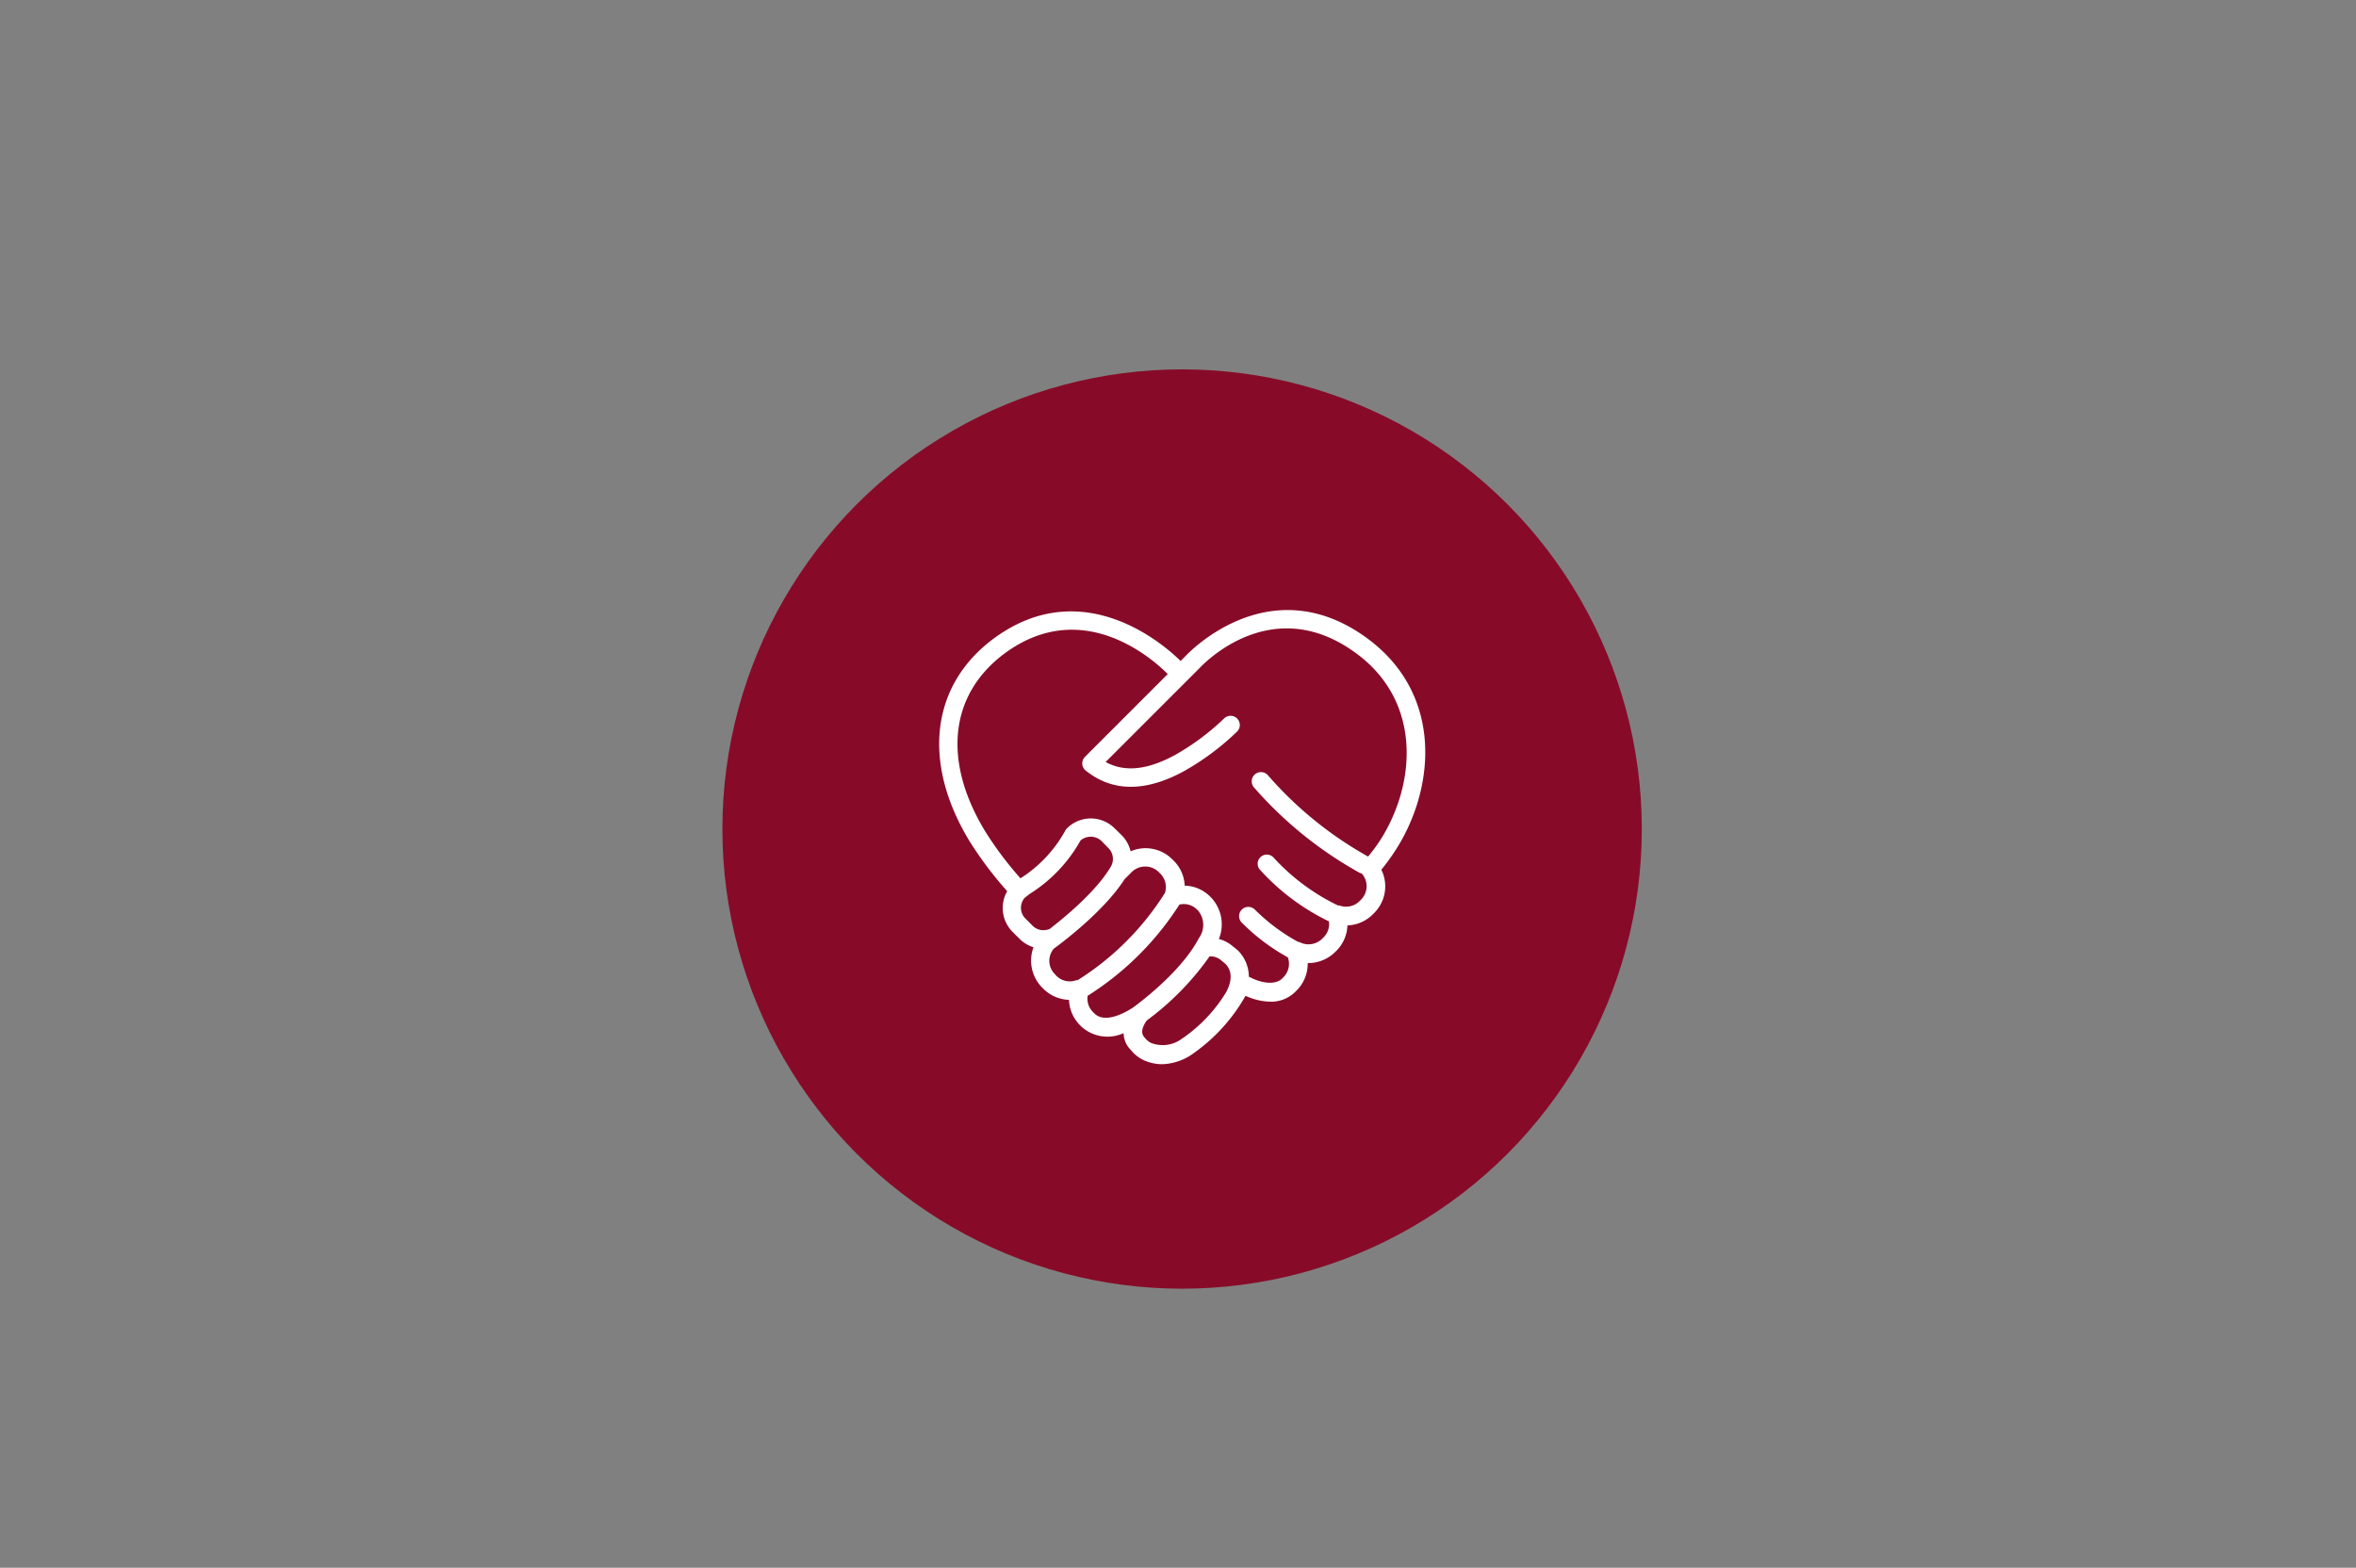
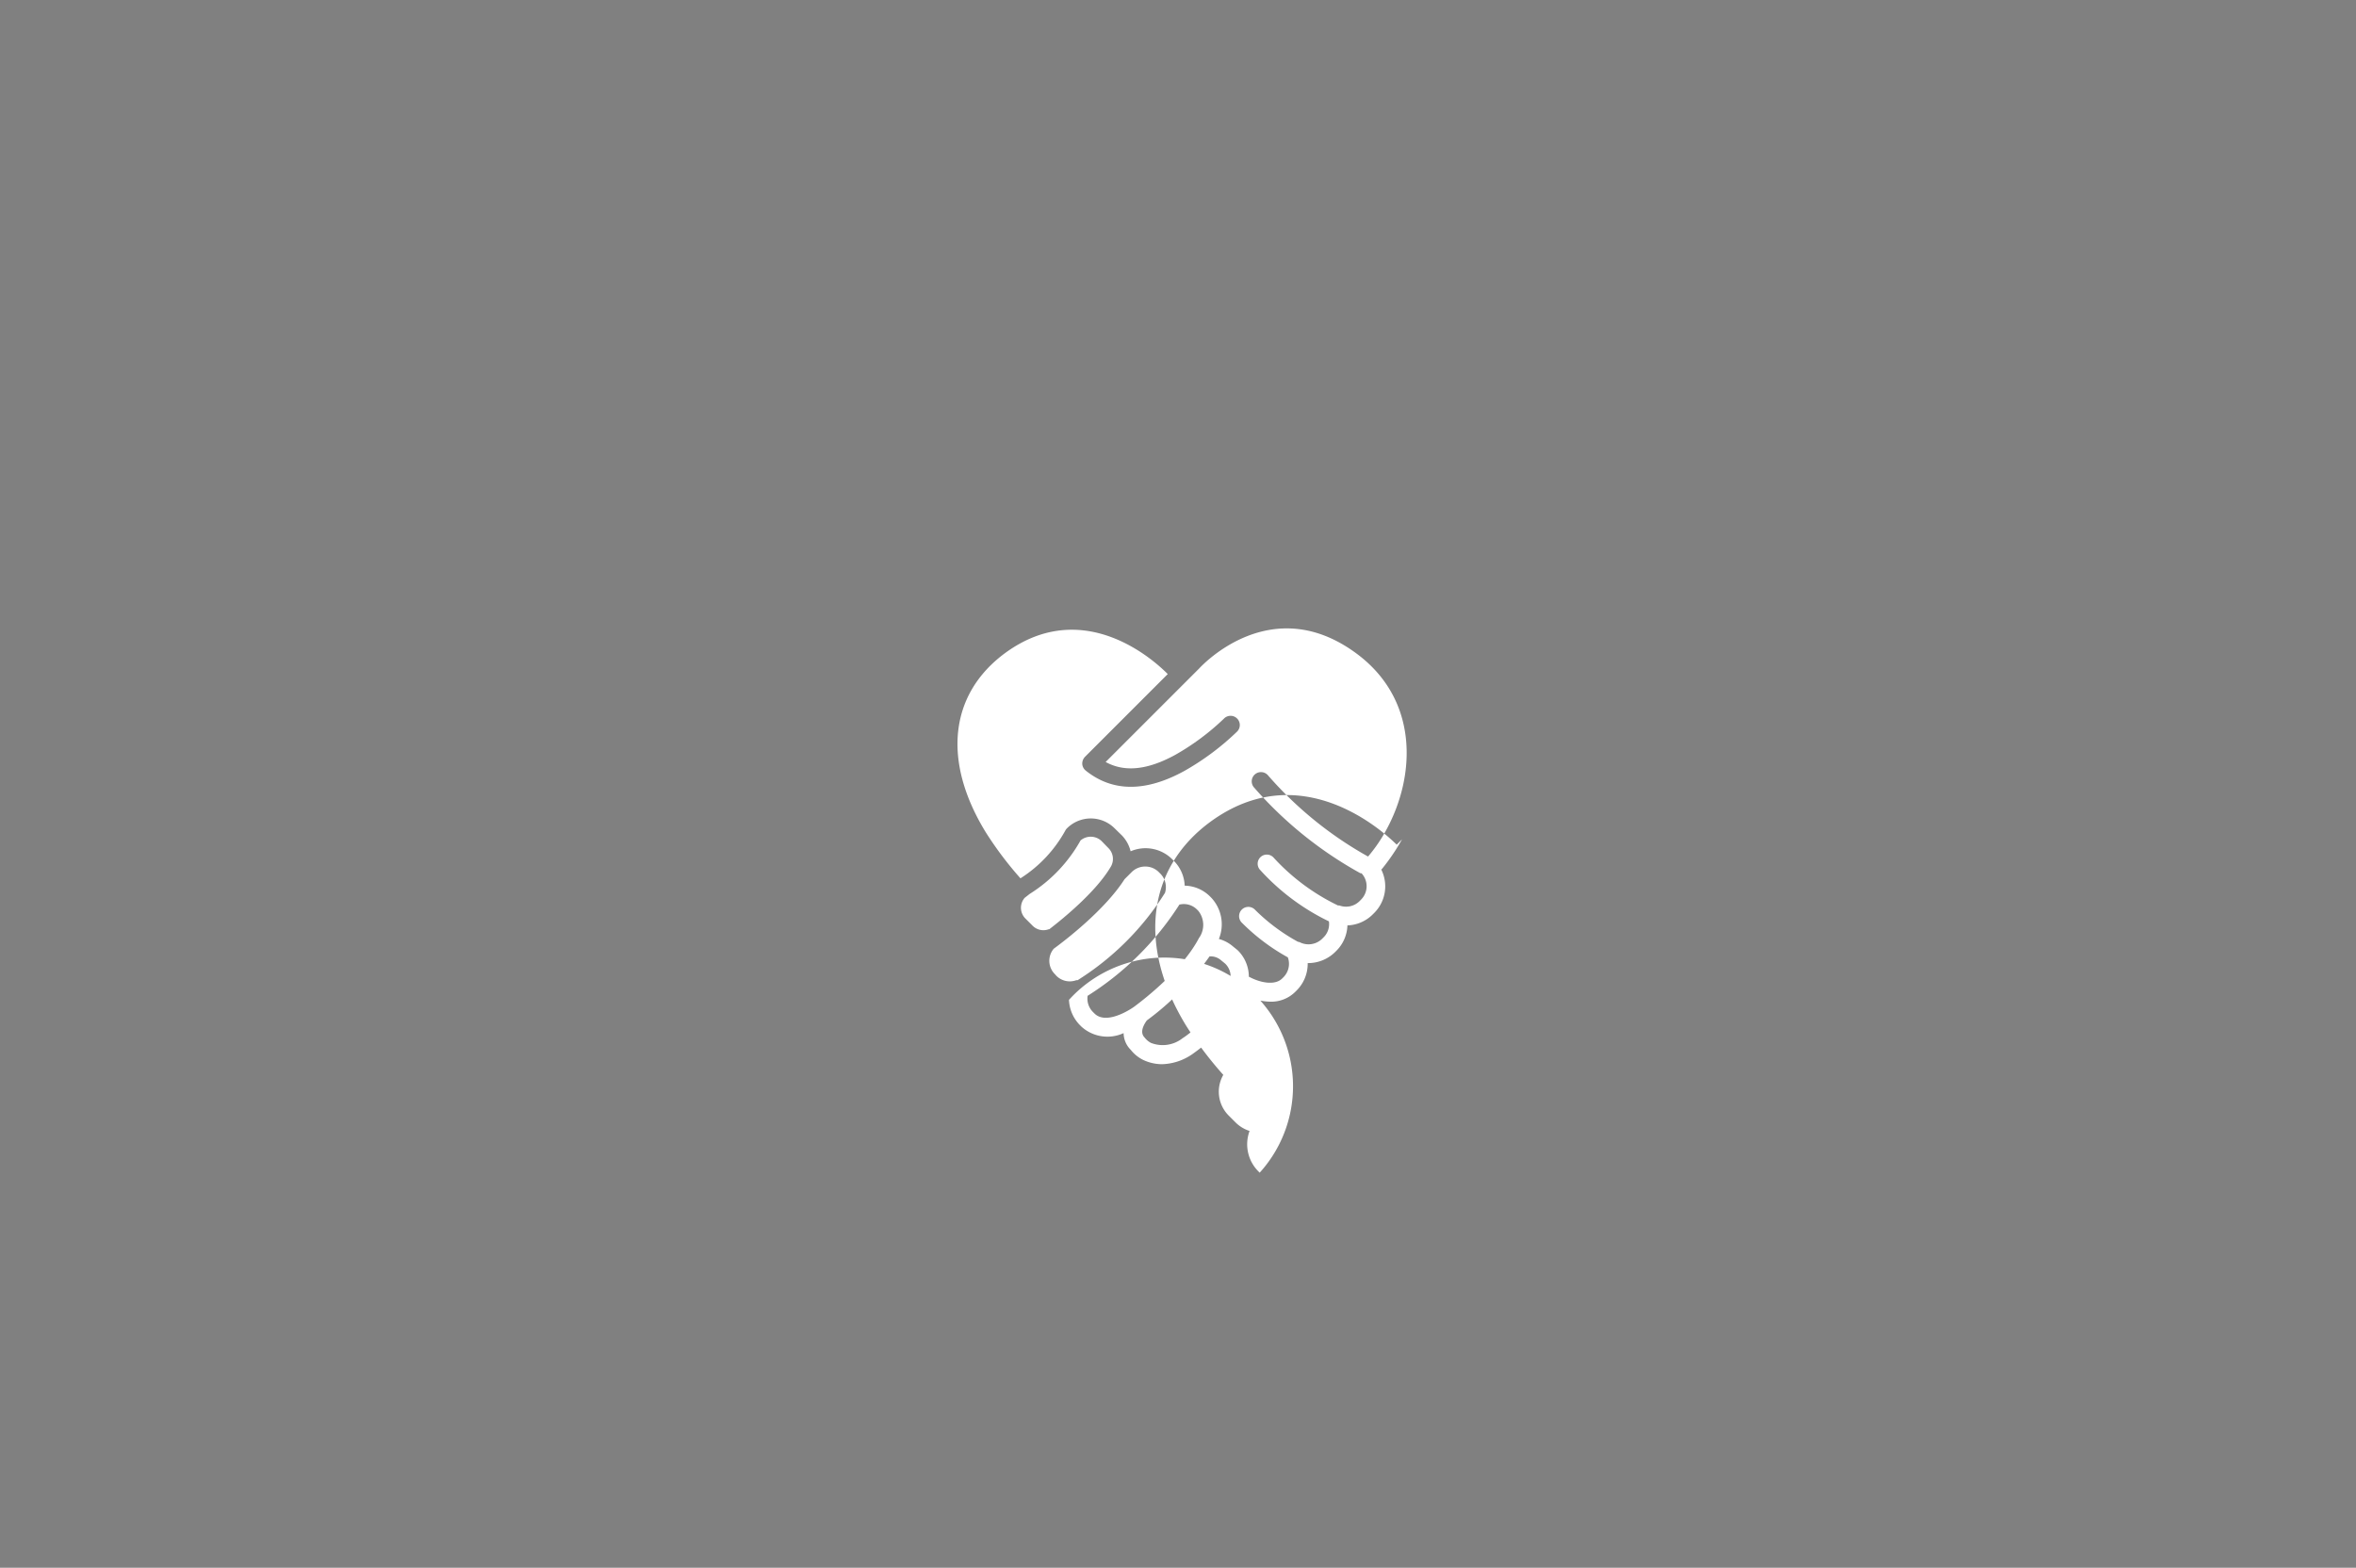
<svg xmlns="http://www.w3.org/2000/svg" width="287" height="191" viewBox="0 0 287 191">
  <rect x="0" y="0" width="287" height="191" fill="#808080" stroke="none" />
  <g transform="translate(-1589 837)">
    <rect width="287" height="191" transform="translate(1589 -837)" fill="#fff" opacity="0" />
    <g transform="translate(1677 -792)">
      <g transform="translate(90.25 59.338)">
-         <path d="M40.962,27.7a1.089,1.089,0,0,0-.672-1.21" transform="translate(-40.29 -26.49)" fill="#870b28" />
-       </g>
-       <circle cx="56" cy="56" r="56" fill="#870b28" />
-       <path d="M68.171,41.022c4.189-7.594,4.48-18.144-4.323-24.55-11.962-8.691-21.93,2.106-22,2.173l-.65.65c-1.725-1.7-11.693-10.774-22.646-2.822-7.773,5.667-8.938,15.165-3.024,24.842a45.125,45.125,0,0,0,4.547,6.026,4.115,4.115,0,0,0,.65,4.95l.851.851a4.2,4.2,0,0,0,1.7,1.03,4.676,4.676,0,0,0,1.053,4.906l.179.179A4.621,4.621,0,0,0,27.6,60.578a4.645,4.645,0,0,0,1.344,3.091l.179.179a4.716,4.716,0,0,0,5.13.784,2.924,2.924,0,0,0,.874,2.038,4.4,4.4,0,0,0,1.478,1.21,5.408,5.408,0,0,0,2.33.538A6.8,6.8,0,0,0,42.7,67.141l.246-.179a21.46,21.46,0,0,0,6.16-6.877,7.577,7.577,0,0,0,3,.717,4.167,4.167,0,0,0,3.046-1.187l.179-.179A4.6,4.6,0,0,0,56.679,56.1a4.69,4.69,0,0,0,3.338-1.344l.179-.179a4.567,4.567,0,0,0,1.322-3.069,4.586,4.586,0,0,0,3.091-1.344l.179-.179a4.583,4.583,0,0,0,.851-5.286c.022-.022.045-.022.067-.045A25.137,25.137,0,0,0,68.171,41.022Zm-45,10.528-.851-.851a1.85,1.85,0,0,1-.134-2.531l.022-.022h0l.6-.47a18.084,18.084,0,0,0,6.2-6.518,1.918,1.918,0,0,1,2.554.067l.851.874a1.864,1.864,0,0,1,.224,2.352c-1.747,2.912-5.488,6.026-7.437,7.526a.284.284,0,0,0-.134.022A1.854,1.854,0,0,1,23.169,51.55ZM25.9,57.464a2.286,2.286,0,0,1-.157-3.114c1.568-1.142,6.294-4.816,8.624-8.467l.851-.851a2.322,2.322,0,0,1,1.658-.694H36.9a2.3,2.3,0,0,1,1.635.672l.179.179a2.327,2.327,0,0,1,.582,2.352,33.769,33.769,0,0,1-10.64,10.64H28.5a2.3,2.3,0,0,1-2.442-.538ZM30.7,62.235l-.179-.179a2.3,2.3,0,0,1-.65-1.971,36.077,36.077,0,0,0,11.178-11.11,2.261,2.261,0,0,1,2.128.582l.179.179a2.745,2.745,0,0,1,.157,3.2c-.022.045-.067.067-.067.09-1.994,3.83-6.541,7.37-7.862,8.355C35.511,61.451,32.241,63.781,30.7,62.235Zm16.038-2.576a18.536,18.536,0,0,1-5.04,5.421l-.269.179a3.921,3.921,0,0,1-3.853.56,2.374,2.374,0,0,1-.762-.65c-.582-.582-.2-1.434.269-2.083a33.868,33.868,0,0,0,7.638-7.8,1.928,1.928,0,0,1,1.322.4l.6.493C47.7,57.262,47.271,58.674,46.734,59.659ZM63.175,48.37,63,48.549a2.336,2.336,0,0,1-2.442.538.609.609,0,0,0-.2,0c-.022-.022-.045-.045-.067-.045a25.8,25.8,0,0,1-7.773-5.8,1.113,1.113,0,0,0-1.7,1.434,27.326,27.326,0,0,0,8.445,6.339,2.259,2.259,0,0,1-.65,1.949l-.179.179a2.378,2.378,0,0,1-2.755.4c-.067-.022-.134-.022-.2-.045a23.139,23.139,0,0,1-5.264-3.942,1.125,1.125,0,0,0-1.59,1.59A24.724,24.724,0,0,0,54.26,55.4a2.307,2.307,0,0,1-.515,2.4l-.179.179c-.874.874-2.666.515-3.965-.179a.135.135,0,0,0-.09-.022,4.529,4.529,0,0,0-1.366-3.248l-.717-.582a4.3,4.3,0,0,0-1.568-.784,4.743,4.743,0,0,0-.918-5.018l-.179-.179a4.484,4.484,0,0,0-3.069-1.3A4.514,4.514,0,0,0,40.327,43.6l-.179-.179a4.6,4.6,0,0,0-5.04-.941,4.225,4.225,0,0,0-1.1-1.971l-.874-.851a4.1,4.1,0,0,0-5.8.045,1,1,0,0,0-.179.246,16.066,16.066,0,0,1-5.466,5.824,42.849,42.849,0,0,1-4.234-5.622c-5.331-8.691-4.413-16.867,2.419-21.862,9.632-6.989,18.3,1.12,19.757,2.6l-10.08,10.08a1.2,1.2,0,0,0-.336.851,1.129,1.129,0,0,0,.4.806c3.27,2.643,7.325,2.666,12.074.045a31.679,31.679,0,0,0,6.362-4.749,1.125,1.125,0,1,0-1.59-1.59A29.622,29.622,0,0,1,40.6,30.7c-3.4,1.882-6.227,2.173-8.534.9l11.4-11.4c.358-.381,8.736-9.408,19.04-1.9,7.706,5.6,7.414,14.918,3.7,21.661a18.751,18.751,0,0,1-2.173,3.158A45.6,45.6,0,0,1,51.863,33.25a1.127,1.127,0,1,0-1.7,1.478,47.993,47.993,0,0,0,12.88,10.394c.067.045.134.022.2.045A2.307,2.307,0,0,1,63.175,48.37Z" transform="translate(14.62 16.232)" fill="#fff" />
+         </g>
+       <path d="M68.171,41.022l-.65.65c-1.725-1.7-11.693-10.774-22.646-2.822-7.773,5.667-8.938,15.165-3.024,24.842a45.125,45.125,0,0,0,4.547,6.026,4.115,4.115,0,0,0,.65,4.95l.851.851a4.2,4.2,0,0,0,1.7,1.03,4.676,4.676,0,0,0,1.053,4.906l.179.179A4.621,4.621,0,0,0,27.6,60.578a4.645,4.645,0,0,0,1.344,3.091l.179.179a4.716,4.716,0,0,0,5.13.784,2.924,2.924,0,0,0,.874,2.038,4.4,4.4,0,0,0,1.478,1.21,5.408,5.408,0,0,0,2.33.538A6.8,6.8,0,0,0,42.7,67.141l.246-.179a21.46,21.46,0,0,0,6.16-6.877,7.577,7.577,0,0,0,3,.717,4.167,4.167,0,0,0,3.046-1.187l.179-.179A4.6,4.6,0,0,0,56.679,56.1a4.69,4.69,0,0,0,3.338-1.344l.179-.179a4.567,4.567,0,0,0,1.322-3.069,4.586,4.586,0,0,0,3.091-1.344l.179-.179a4.583,4.583,0,0,0,.851-5.286c.022-.022.045-.022.067-.045A25.137,25.137,0,0,0,68.171,41.022Zm-45,10.528-.851-.851a1.85,1.85,0,0,1-.134-2.531l.022-.022h0l.6-.47a18.084,18.084,0,0,0,6.2-6.518,1.918,1.918,0,0,1,2.554.067l.851.874a1.864,1.864,0,0,1,.224,2.352c-1.747,2.912-5.488,6.026-7.437,7.526a.284.284,0,0,0-.134.022A1.854,1.854,0,0,1,23.169,51.55ZM25.9,57.464a2.286,2.286,0,0,1-.157-3.114c1.568-1.142,6.294-4.816,8.624-8.467l.851-.851a2.322,2.322,0,0,1,1.658-.694H36.9a2.3,2.3,0,0,1,1.635.672l.179.179a2.327,2.327,0,0,1,.582,2.352,33.769,33.769,0,0,1-10.64,10.64H28.5a2.3,2.3,0,0,1-2.442-.538ZM30.7,62.235l-.179-.179a2.3,2.3,0,0,1-.65-1.971,36.077,36.077,0,0,0,11.178-11.11,2.261,2.261,0,0,1,2.128.582l.179.179a2.745,2.745,0,0,1,.157,3.2c-.022.045-.067.067-.067.09-1.994,3.83-6.541,7.37-7.862,8.355C35.511,61.451,32.241,63.781,30.7,62.235Zm16.038-2.576a18.536,18.536,0,0,1-5.04,5.421l-.269.179a3.921,3.921,0,0,1-3.853.56,2.374,2.374,0,0,1-.762-.65c-.582-.582-.2-1.434.269-2.083a33.868,33.868,0,0,0,7.638-7.8,1.928,1.928,0,0,1,1.322.4l.6.493C47.7,57.262,47.271,58.674,46.734,59.659ZM63.175,48.37,63,48.549a2.336,2.336,0,0,1-2.442.538.609.609,0,0,0-.2,0c-.022-.022-.045-.045-.067-.045a25.8,25.8,0,0,1-7.773-5.8,1.113,1.113,0,0,0-1.7,1.434,27.326,27.326,0,0,0,8.445,6.339,2.259,2.259,0,0,1-.65,1.949l-.179.179a2.378,2.378,0,0,1-2.755.4c-.067-.022-.134-.022-.2-.045a23.139,23.139,0,0,1-5.264-3.942,1.125,1.125,0,0,0-1.59,1.59A24.724,24.724,0,0,0,54.26,55.4a2.307,2.307,0,0,1-.515,2.4l-.179.179c-.874.874-2.666.515-3.965-.179a.135.135,0,0,0-.09-.022,4.529,4.529,0,0,0-1.366-3.248l-.717-.582a4.3,4.3,0,0,0-1.568-.784,4.743,4.743,0,0,0-.918-5.018l-.179-.179a4.484,4.484,0,0,0-3.069-1.3A4.514,4.514,0,0,0,40.327,43.6l-.179-.179a4.6,4.6,0,0,0-5.04-.941,4.225,4.225,0,0,0-1.1-1.971l-.874-.851a4.1,4.1,0,0,0-5.8.045,1,1,0,0,0-.179.246,16.066,16.066,0,0,1-5.466,5.824,42.849,42.849,0,0,1-4.234-5.622c-5.331-8.691-4.413-16.867,2.419-21.862,9.632-6.989,18.3,1.12,19.757,2.6l-10.08,10.08a1.2,1.2,0,0,0-.336.851,1.129,1.129,0,0,0,.4.806c3.27,2.643,7.325,2.666,12.074.045a31.679,31.679,0,0,0,6.362-4.749,1.125,1.125,0,1,0-1.59-1.59A29.622,29.622,0,0,1,40.6,30.7c-3.4,1.882-6.227,2.173-8.534.9l11.4-11.4c.358-.381,8.736-9.408,19.04-1.9,7.706,5.6,7.414,14.918,3.7,21.661a18.751,18.751,0,0,1-2.173,3.158A45.6,45.6,0,0,1,51.863,33.25a1.127,1.127,0,1,0-1.7,1.478,47.993,47.993,0,0,0,12.88,10.394c.067.045.134.022.2.045A2.307,2.307,0,0,1,63.175,48.37Z" transform="translate(14.62 16.232)" fill="#fff" />
    </g>
  </g>
</svg>